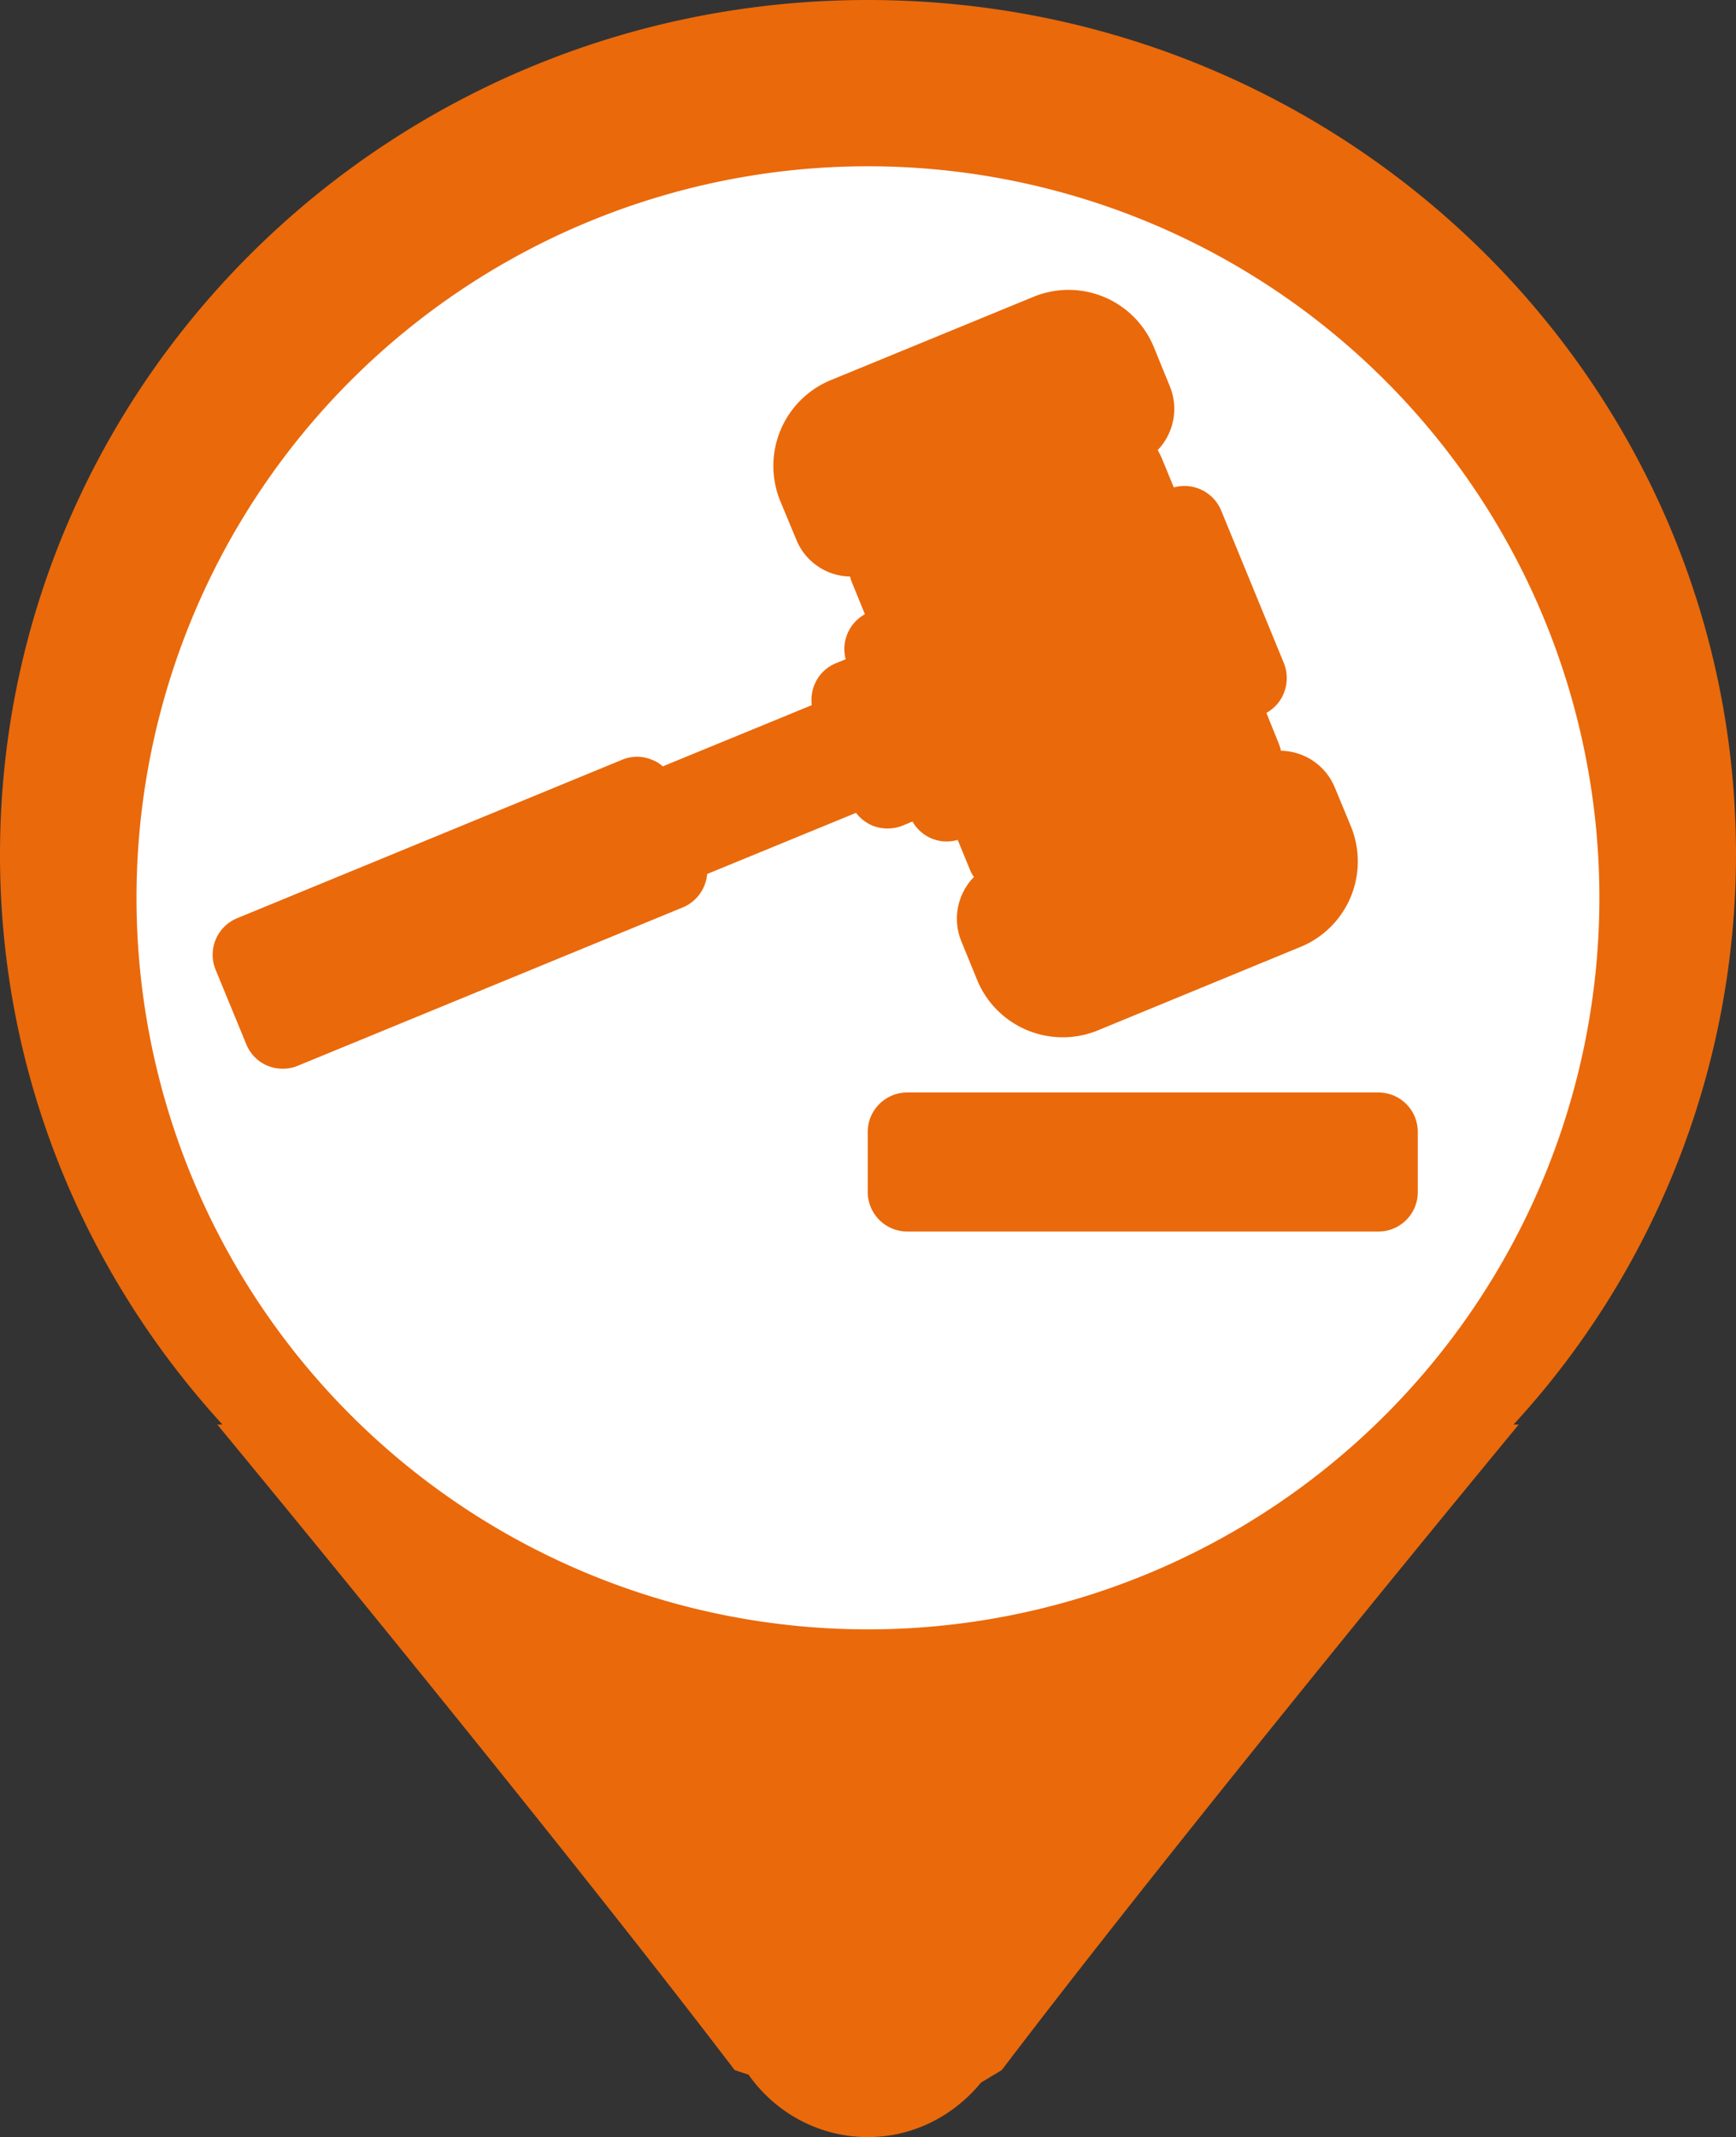
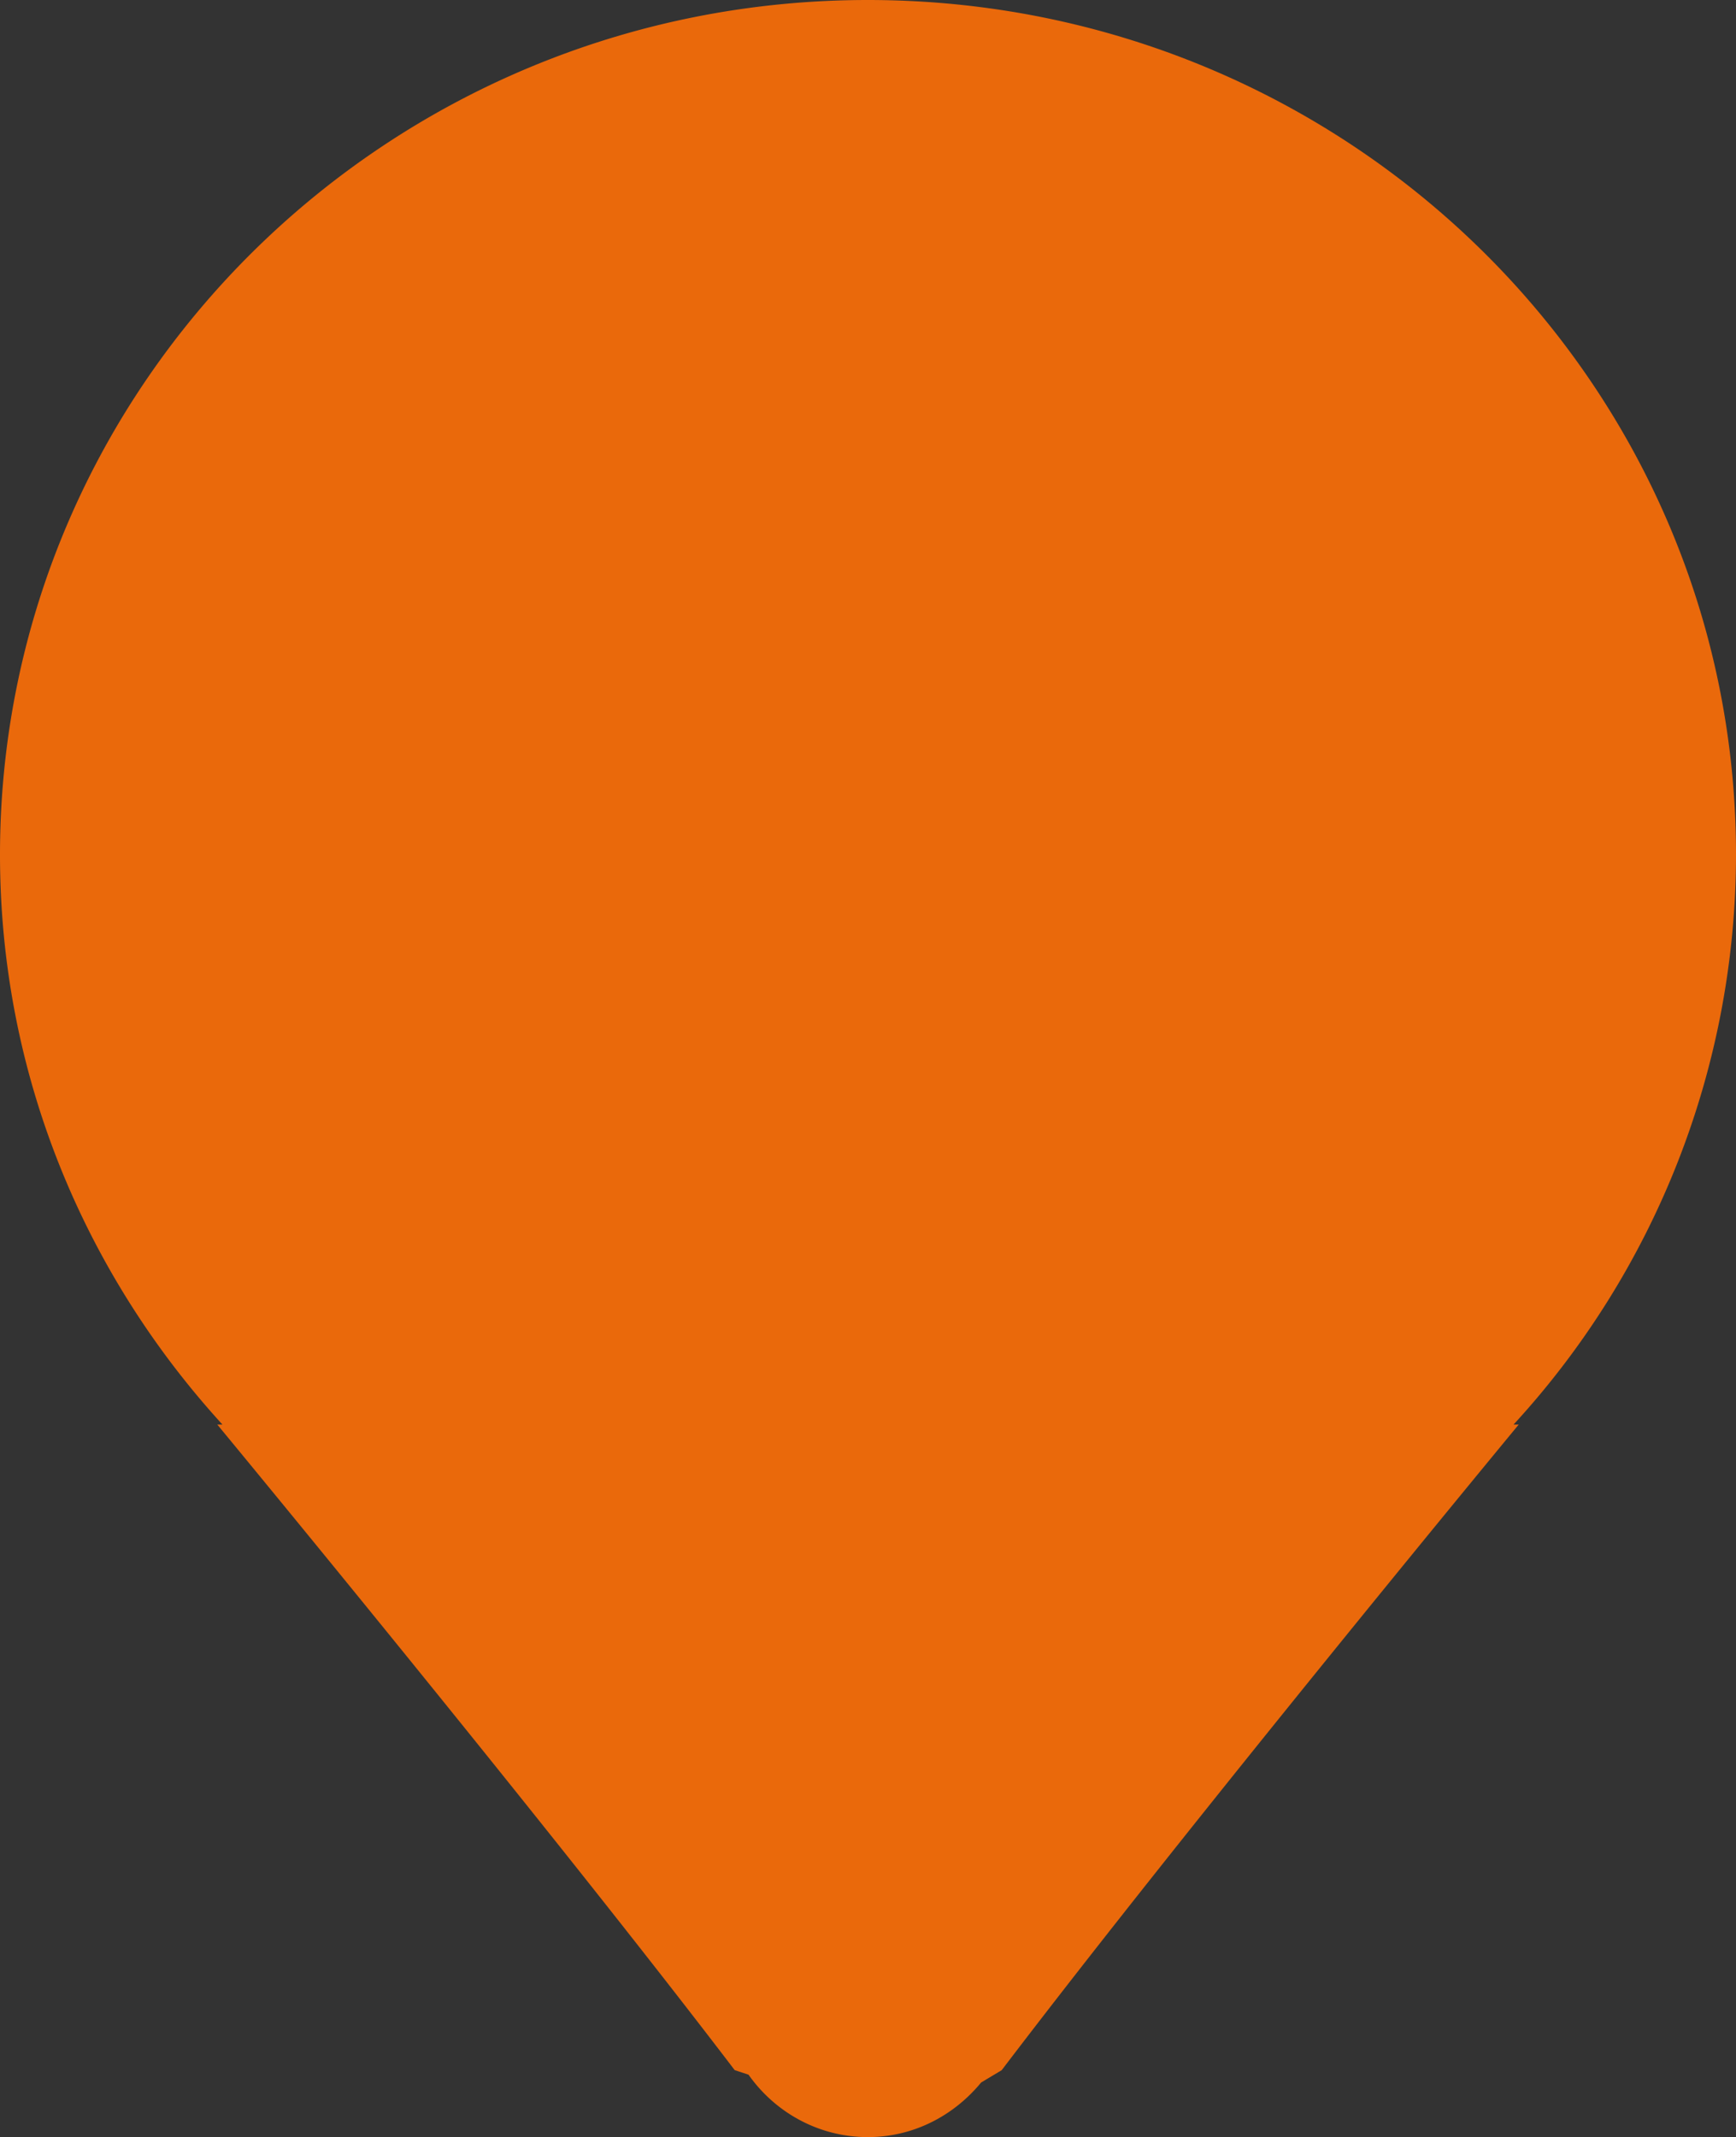
<svg xmlns="http://www.w3.org/2000/svg" xmlns:xlink="http://www.w3.org/1999/xlink" version="1.1" id="Layer_1" x="0" y="0" width="16.443" height="20.239" viewBox="0 0 16.443 20.239" xml:space="preserve">
  <rect x="0" y="0" width="16.443" height="20.239" fill="#333333" stroke="none" />
  <defs>
    <path id="SVGID_1_" d="M0 0h16.443v20.239H0z" />
  </defs>
  <clipPath id="SVGID_2_">
    <use xlink:href="#SVGID_1_" overflow="visible" />
  </clipPath>
  <path clip-path="url(#SVGID_2_)" fill="#EA690B" d="M16.443 8.094C16.443 3.625 12.764 0 8.22 0 3.682 0 0 3.625 0 8.094c0 2.077.799 3.965 2.107 5.397h-.049s3.075 3.719 4.901 6.114l.131.043c.249.354.661.591 1.13.591.436 0 .817-.206 1.073-.517l.195-.117c1.817-2.389 4.897-6.114 4.897-6.114h-.049a7.98 7.98 0 0 0 2.107-5.397" />
-   <path clip-path="url(#SVGID_2_)" fill="#FFF" d="M15.148 8.386a6.928 6.928 0 1 1-13.854-.002 6.928 6.928 0 0 1 13.854.002" />
  <path clip-path="url(#SVGID_2_)" fill="#EA690B" d="M12.795 7.825l-.151-.365a.562.562 0 0 0-.511-.35.483.483 0 0 0-.022-.071l-.116-.288a.369.369 0 0 0 .164-.184.382.382 0 0 0 .002-.286l-.595-1.448a.377.377 0 0 0-.448-.217l-.119-.289-.033-.065a.564.564 0 0 0 .113-.607l-.149-.365a.873.873 0 0 0-1.146-.477L7.869 3.6a.879.879 0 0 0-.479 1.144l.152.366a.56.56 0 0 0 .51.35.31.31 0 0 0 .023.069l.117.288a.377.377 0 0 0-.182.426l-.092.038a.37.37 0 0 0-.203.202.383.383 0 0 0-.026.195l-1.412.58a.29.29 0 0 0-.098-.061.364.364 0 0 0-.286-.002l-3.645 1.5a.374.374 0 0 0-.206.488l.291.707a.37.37 0 0 0 .345.231c.05 0 .098-.009.143-.028l3.645-1.499a.378.378 0 0 0 .232-.317l1.41-.579a.39.39 0 0 0 .156.121.389.389 0 0 0 .285 0l.094-.039a.371.371 0 0 0 .428.174l.118.287c.01.023.021.045.036.064a.565.565 0 0 0-.119.61l.149.365a.877.877 0 0 0 1.146.477l1.916-.789a.875.875 0 0 0 .478-1.143m.634 2.895v.57a.373.373 0 0 1-.374.373H8.593a.375.375 0 0 1-.374-.373v-.57c0-.207.169-.374.374-.374h4.461c.209 0 .375.167.375.374" />
</svg>